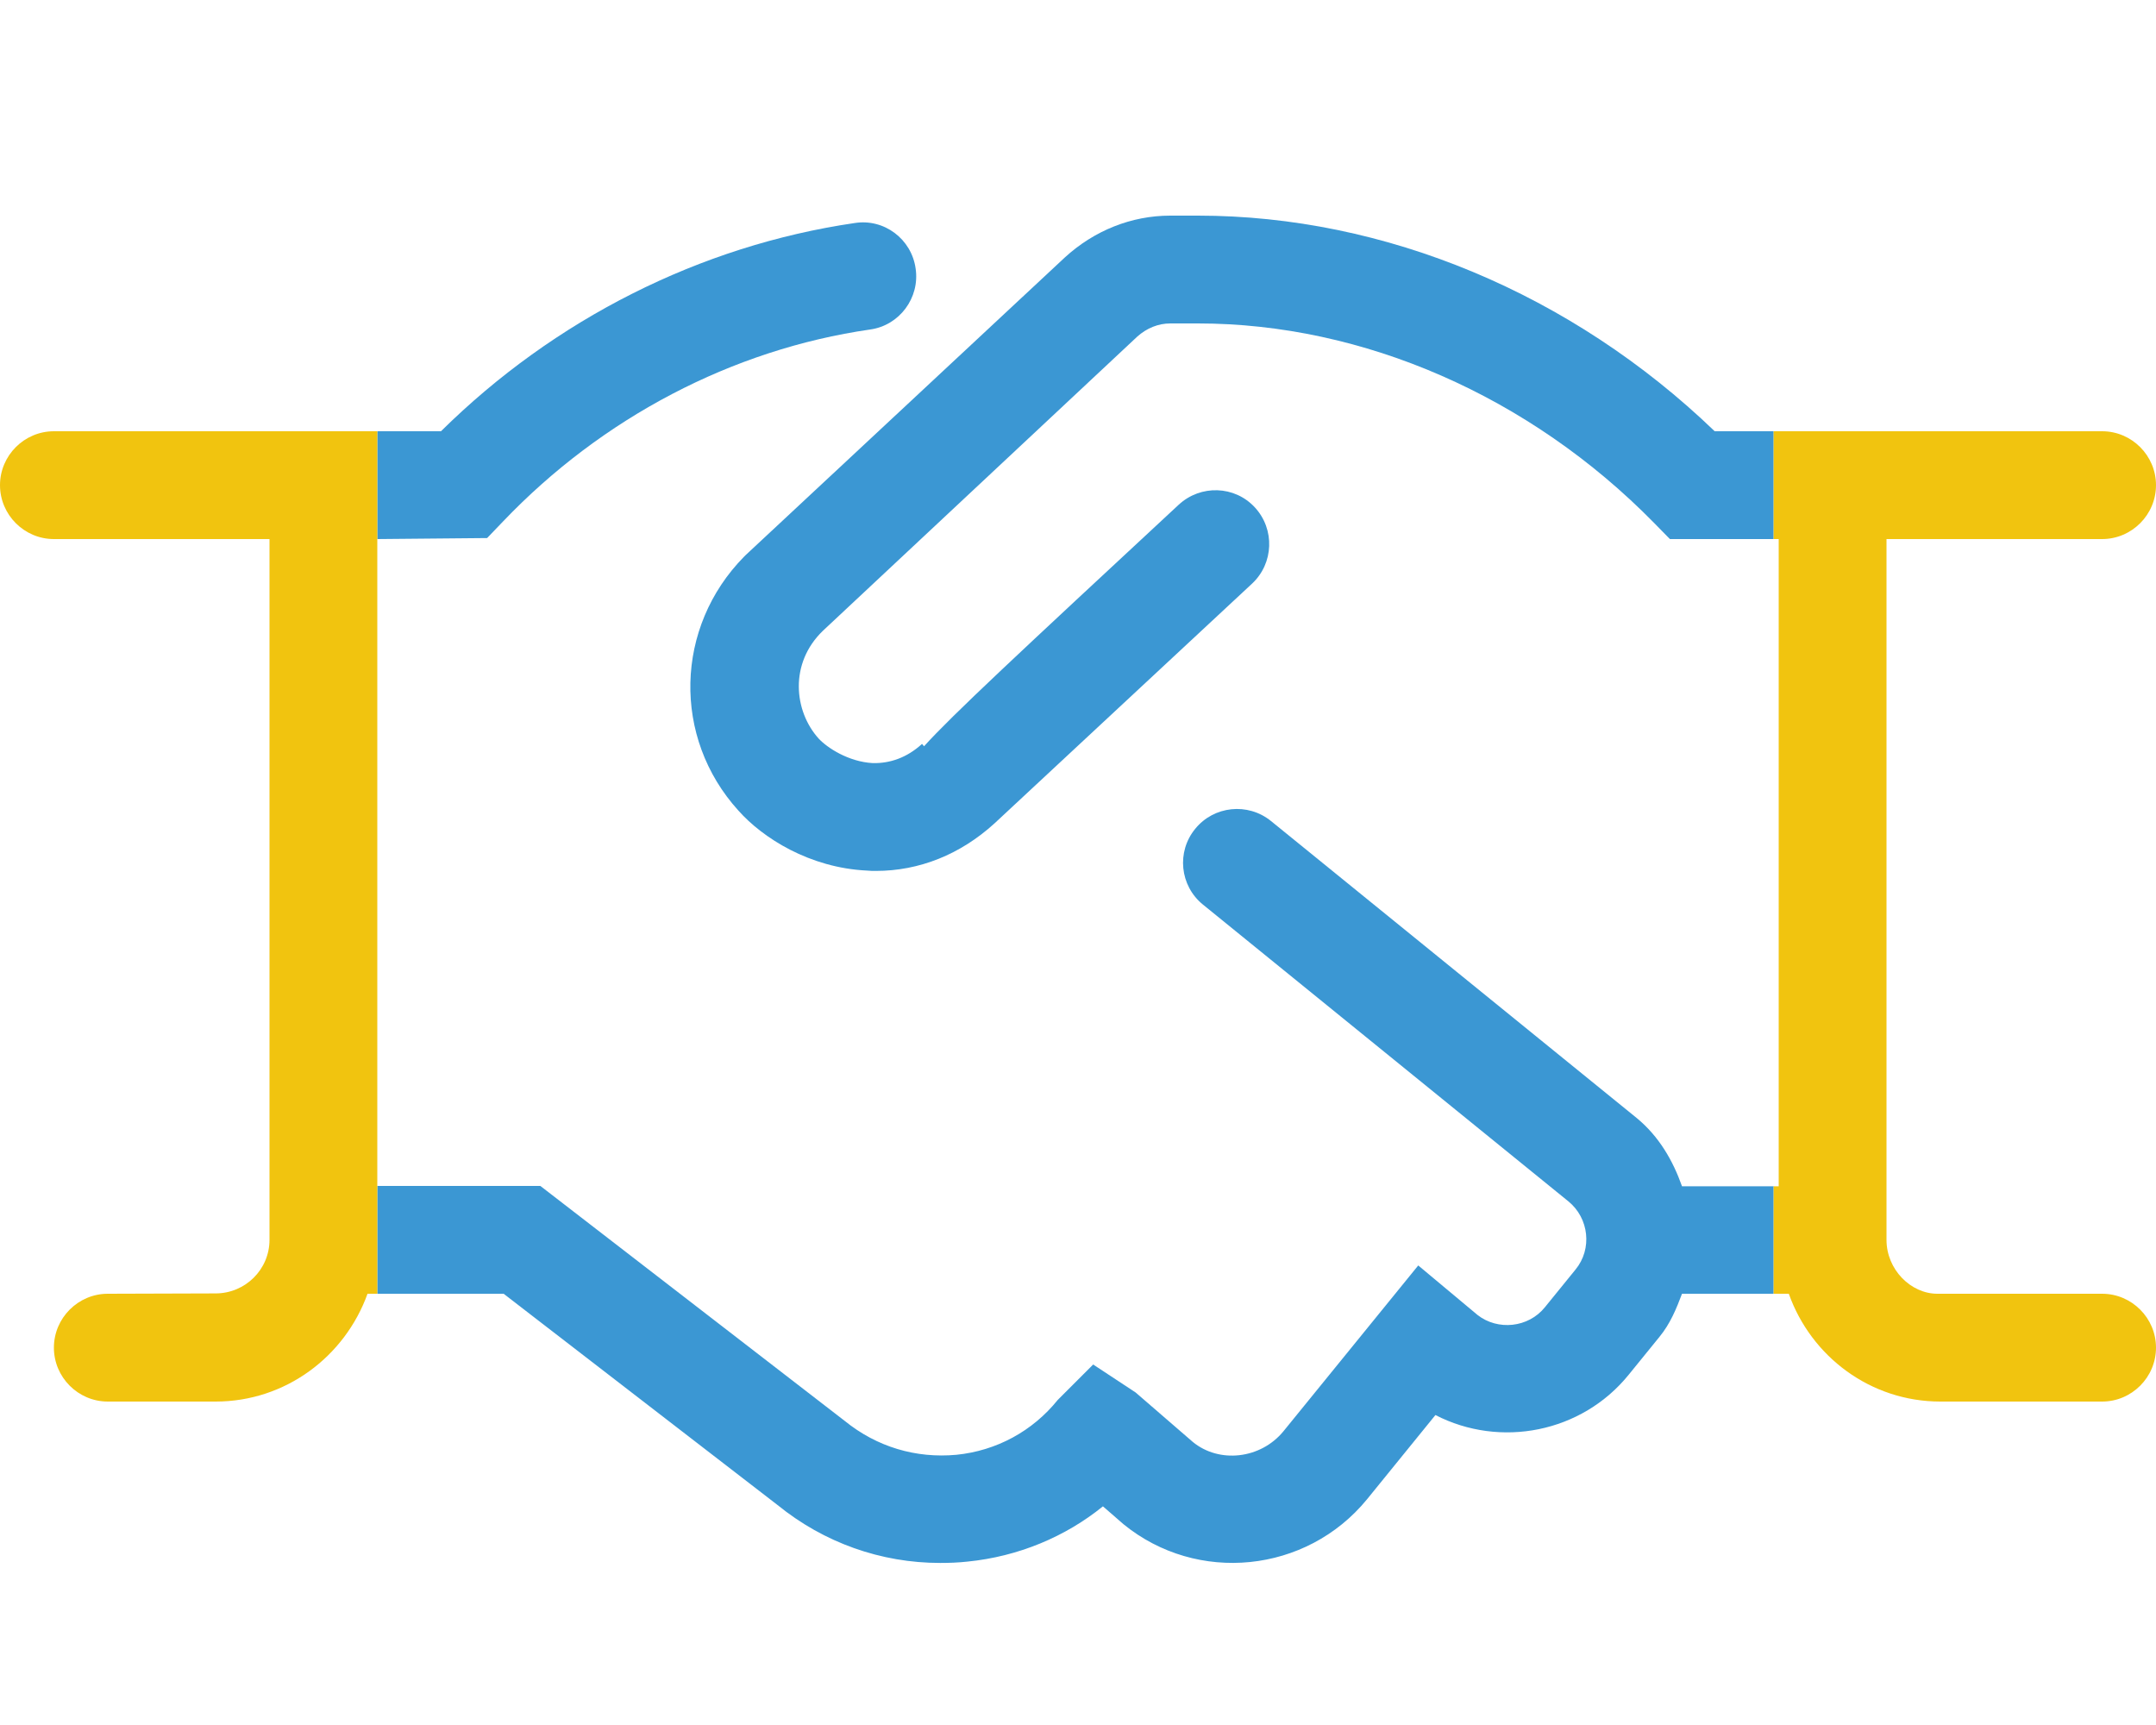
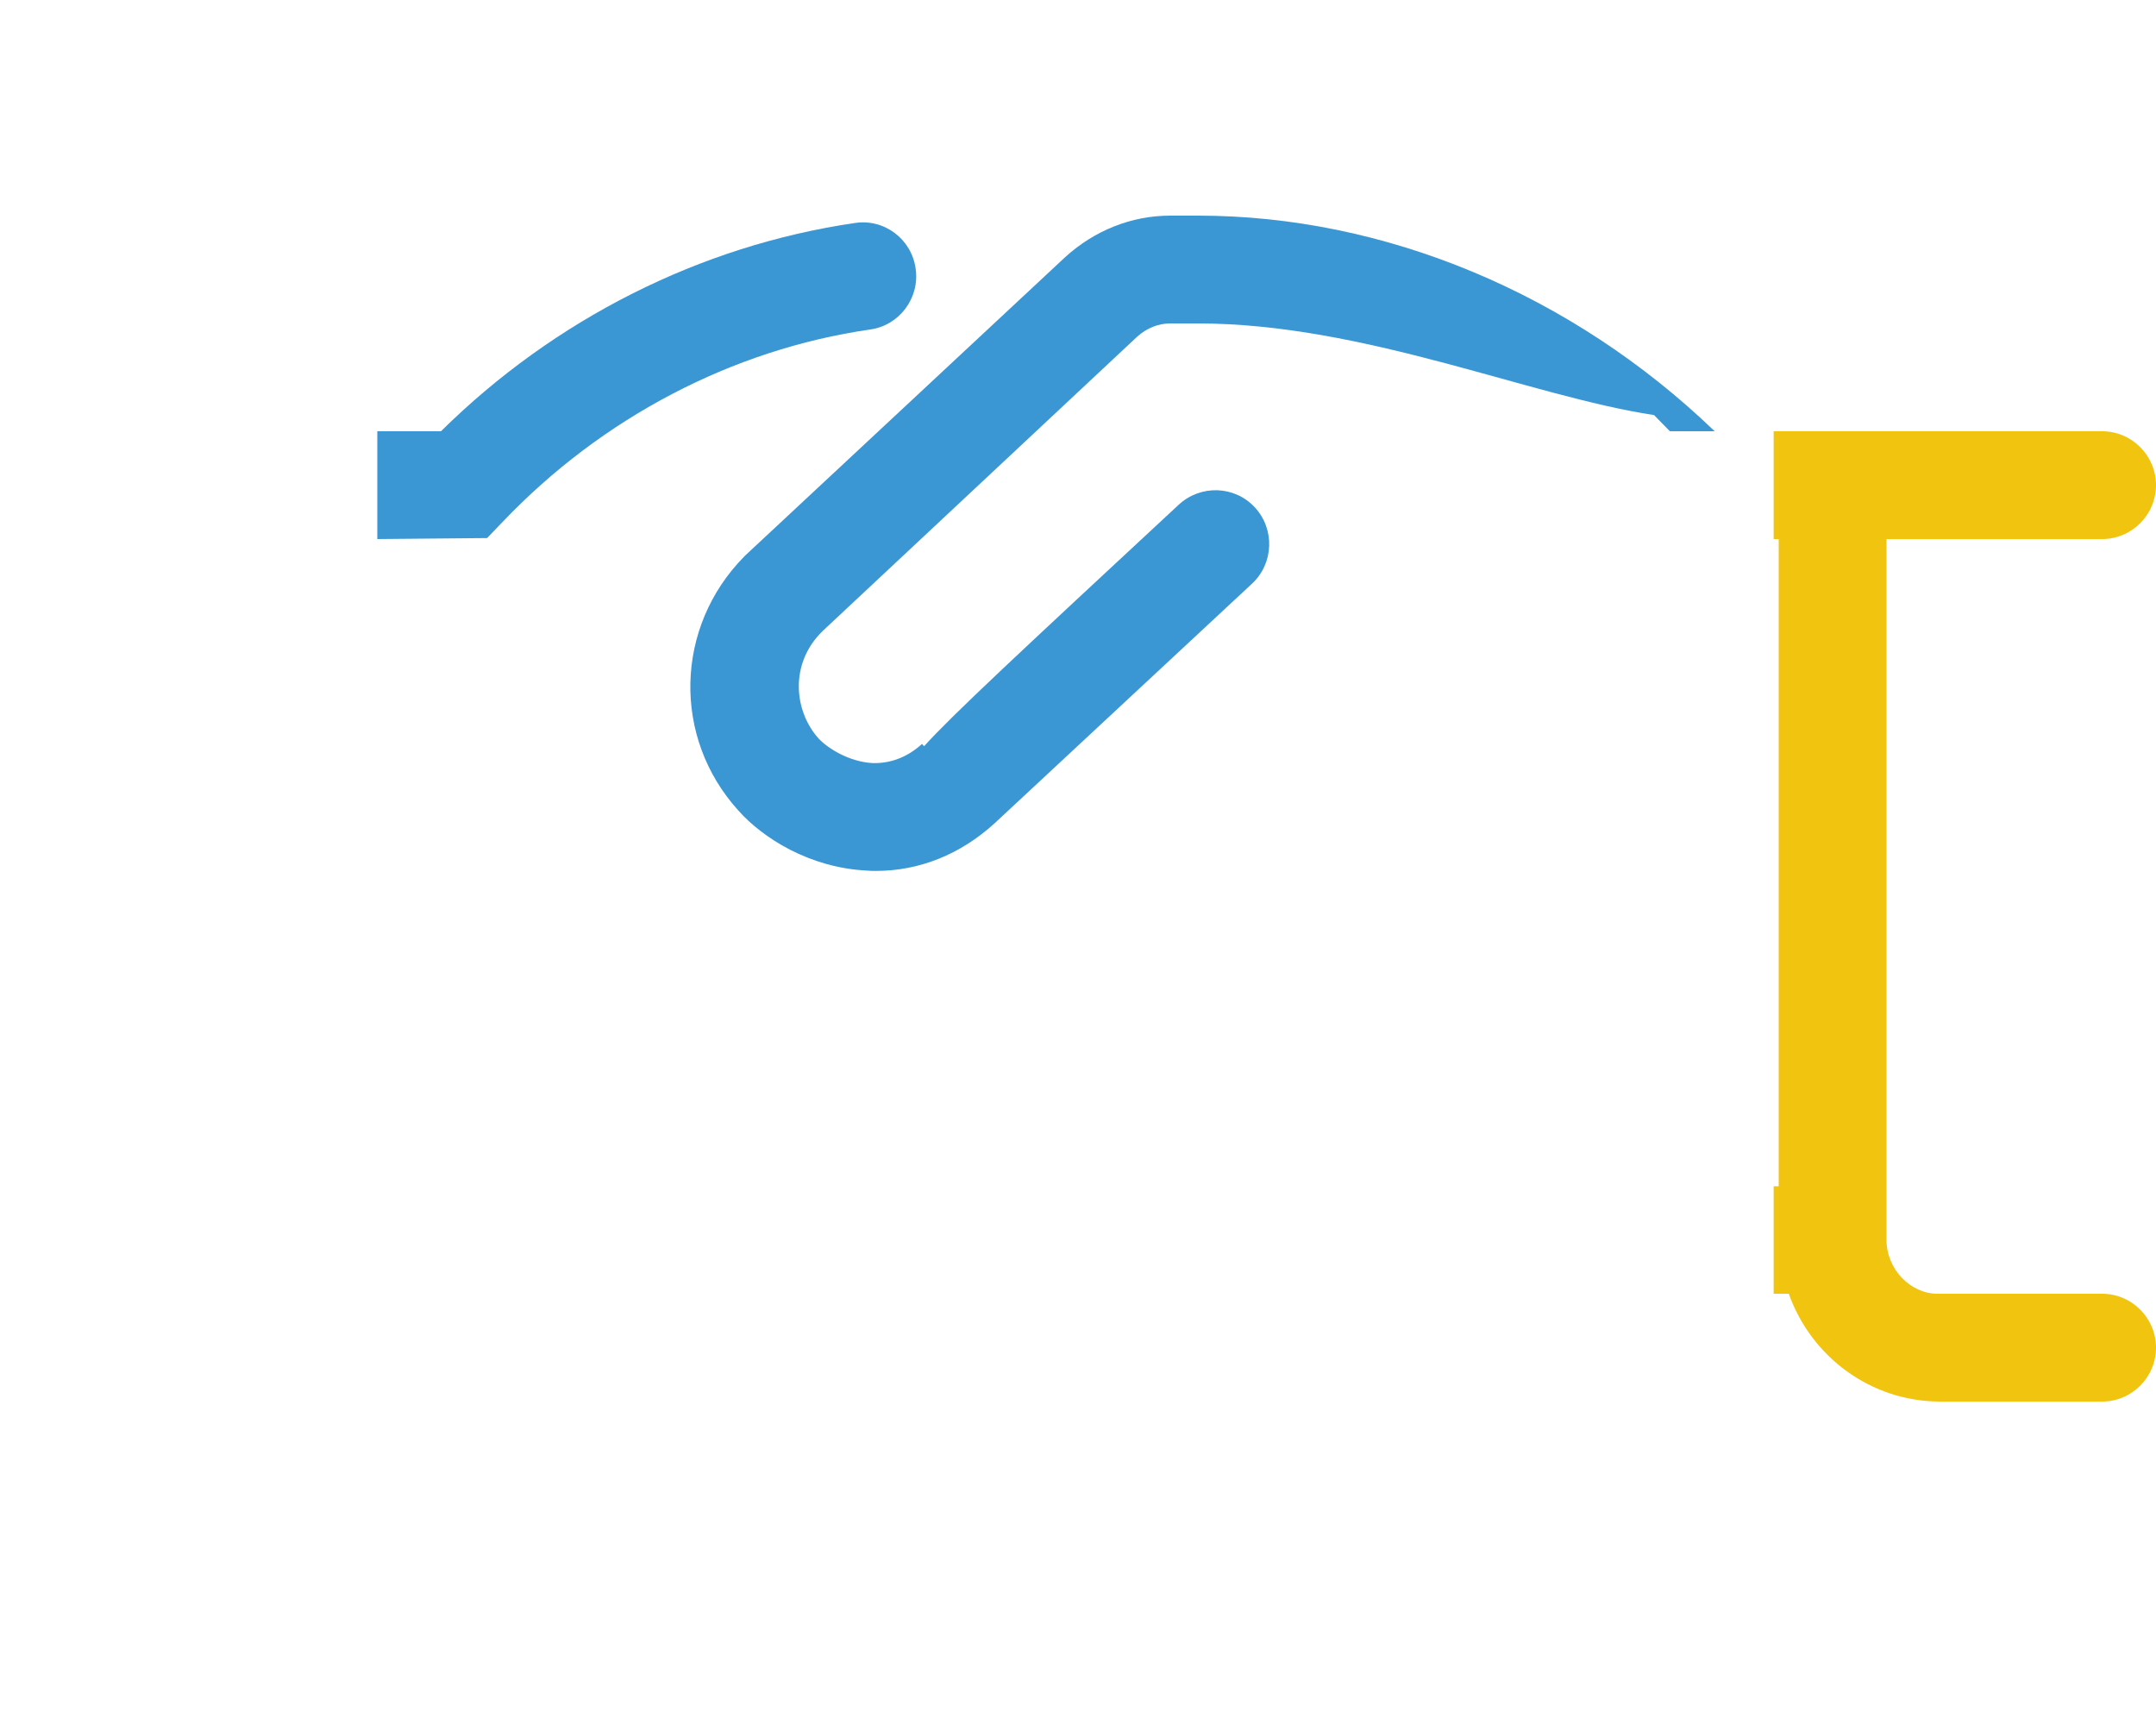
<svg xmlns="http://www.w3.org/2000/svg" version="1.1" id="Layer_1" x="0px" y="0px" viewBox="0 0 640 512" style="enable-background:new 0 0 640 512;" xml:space="preserve">
  <style type="text/css">
	.st0{fill:#3B97D3;}
	.st1{fill:#F1C40F;}
</style>
  <path class="st0" d="M144.6,159.7L112,160v-32h18.9c33.6-33.2,76.9-55.1,122.8-61.8c8.8-1.4,16.9,4.8,18.1,13.5  c1.3,8.7-4.8,16.9-13.5,18.1c-40.9,5.9-79.6,26.2-109,57L144.6,159.7z" />
-   <path class="st0" d="M526.5,128v32h-30.8l-4.7-4.8C454.1,117.6,404.7,96,355.6,96h-8.2c-3.6,0-7,1.4-9.8,3.9l-93.3,87.3  c-10.1,9.7-8.6,23.9-1.3,32c2.5,2.7,8.8,6.9,16.1,7.3c5.1,0.1,10.1-1.6,14.6-5.7l0.6,0.7c8.2-9.1,28-27.5,75.6-71.7  c6.5-6,16.6-5.7,22.6,0.8s5.6,16.6-0.8,22.6l-76.5,71.2c-10.1,9.2-22.3,14.1-35.2,14.1c-0.9,0-1.7,0-2.6-0.1  c-17.1-0.8-31-9.7-38.2-17.8c-19.7-21.7-18.9-54.5,1.7-75.4l0.4-0.4L316,76.5c8.8-8.1,19.9-12.5,31.4-12.5h8.2  c55.5,0,111,23.2,153.4,64H526.5z" />
-   <path class="st0" d="M499.3,352.1h27.2V384h-27.2c-1.7,4.5-3.5,8.9-6.7,12.8l-9.1,11.2c-14,17.3-38.2,21.9-57.4,12l-20.3,25  c-18,22-50.5,25.2-72.3,7.4l-6.1-5.3c-11.1,9-25.1,14.9-40.2,16.4c-2.7,0.3-5.4,0.4-8.1,0.4c-17.6,0-34.5-6-48.3-17.2L149.5,384H112  v-32h48.4l90.3,69.7c9.6,7.8,21.2,11.2,33.2,10.1c11.9-1.2,22.6-7,30.1-16.3l10.5-10.5l12.6,8.3l17,14.7c7.8,6.4,20.1,5.1,26.9-3.2  l40-49.2l17.6,14.7c6,4.7,15.1,3.8,20-2.3l9.1-11.2c5-6.1,4-15.2-2.1-20.2l-108.5-88.1c-6.9-5.6-7.9-15.7-2.3-22.5  c5.5-6.8,15.6-7.9,22.5-2.3l108.5,88.1C492.5,337.3,496.6,344.5,499.3,352.1z" />
-   <path class="st1" d="M112,128v256h-2.9c-6.7,18.6-24.3,32-45.1,32H32c-8.8,0-16-7.2-16-16s7.2-16,16-16l32-0.1c8.8,0,16-7.1,16-15.9  V160H16c-8.8,0-16-7.2-16-16s7.2-16,16-16H112z" />
+   <path class="st0" d="M526.5,128h-30.8l-4.7-4.8C454.1,117.6,404.7,96,355.6,96h-8.2c-3.6,0-7,1.4-9.8,3.9l-93.3,87.3  c-10.1,9.7-8.6,23.9-1.3,32c2.5,2.7,8.8,6.9,16.1,7.3c5.1,0.1,10.1-1.6,14.6-5.7l0.6,0.7c8.2-9.1,28-27.5,75.6-71.7  c6.5-6,16.6-5.7,22.6,0.8s5.6,16.6-0.8,22.6l-76.5,71.2c-10.1,9.2-22.3,14.1-35.2,14.1c-0.9,0-1.7,0-2.6-0.1  c-17.1-0.8-31-9.7-38.2-17.8c-19.7-21.7-18.9-54.5,1.7-75.4l0.4-0.4L316,76.5c8.8-8.1,19.9-12.5,31.4-12.5h8.2  c55.5,0,111,23.2,153.4,64H526.5z" />
  <path class="st1" d="M640,400c0,8.8-7.2,16-16,16h-48c-20.8,0-38.4-13.4-45-32h-4.5v-31.9h1.5V160h-1.5v-32H624c8.8,0,16,7.2,16,16  s-7.2,16-16,16h-64v208c0,8.8,7.2,16,15.1,16H624C632.8,384,640,391.2,640,400z" />
</svg>